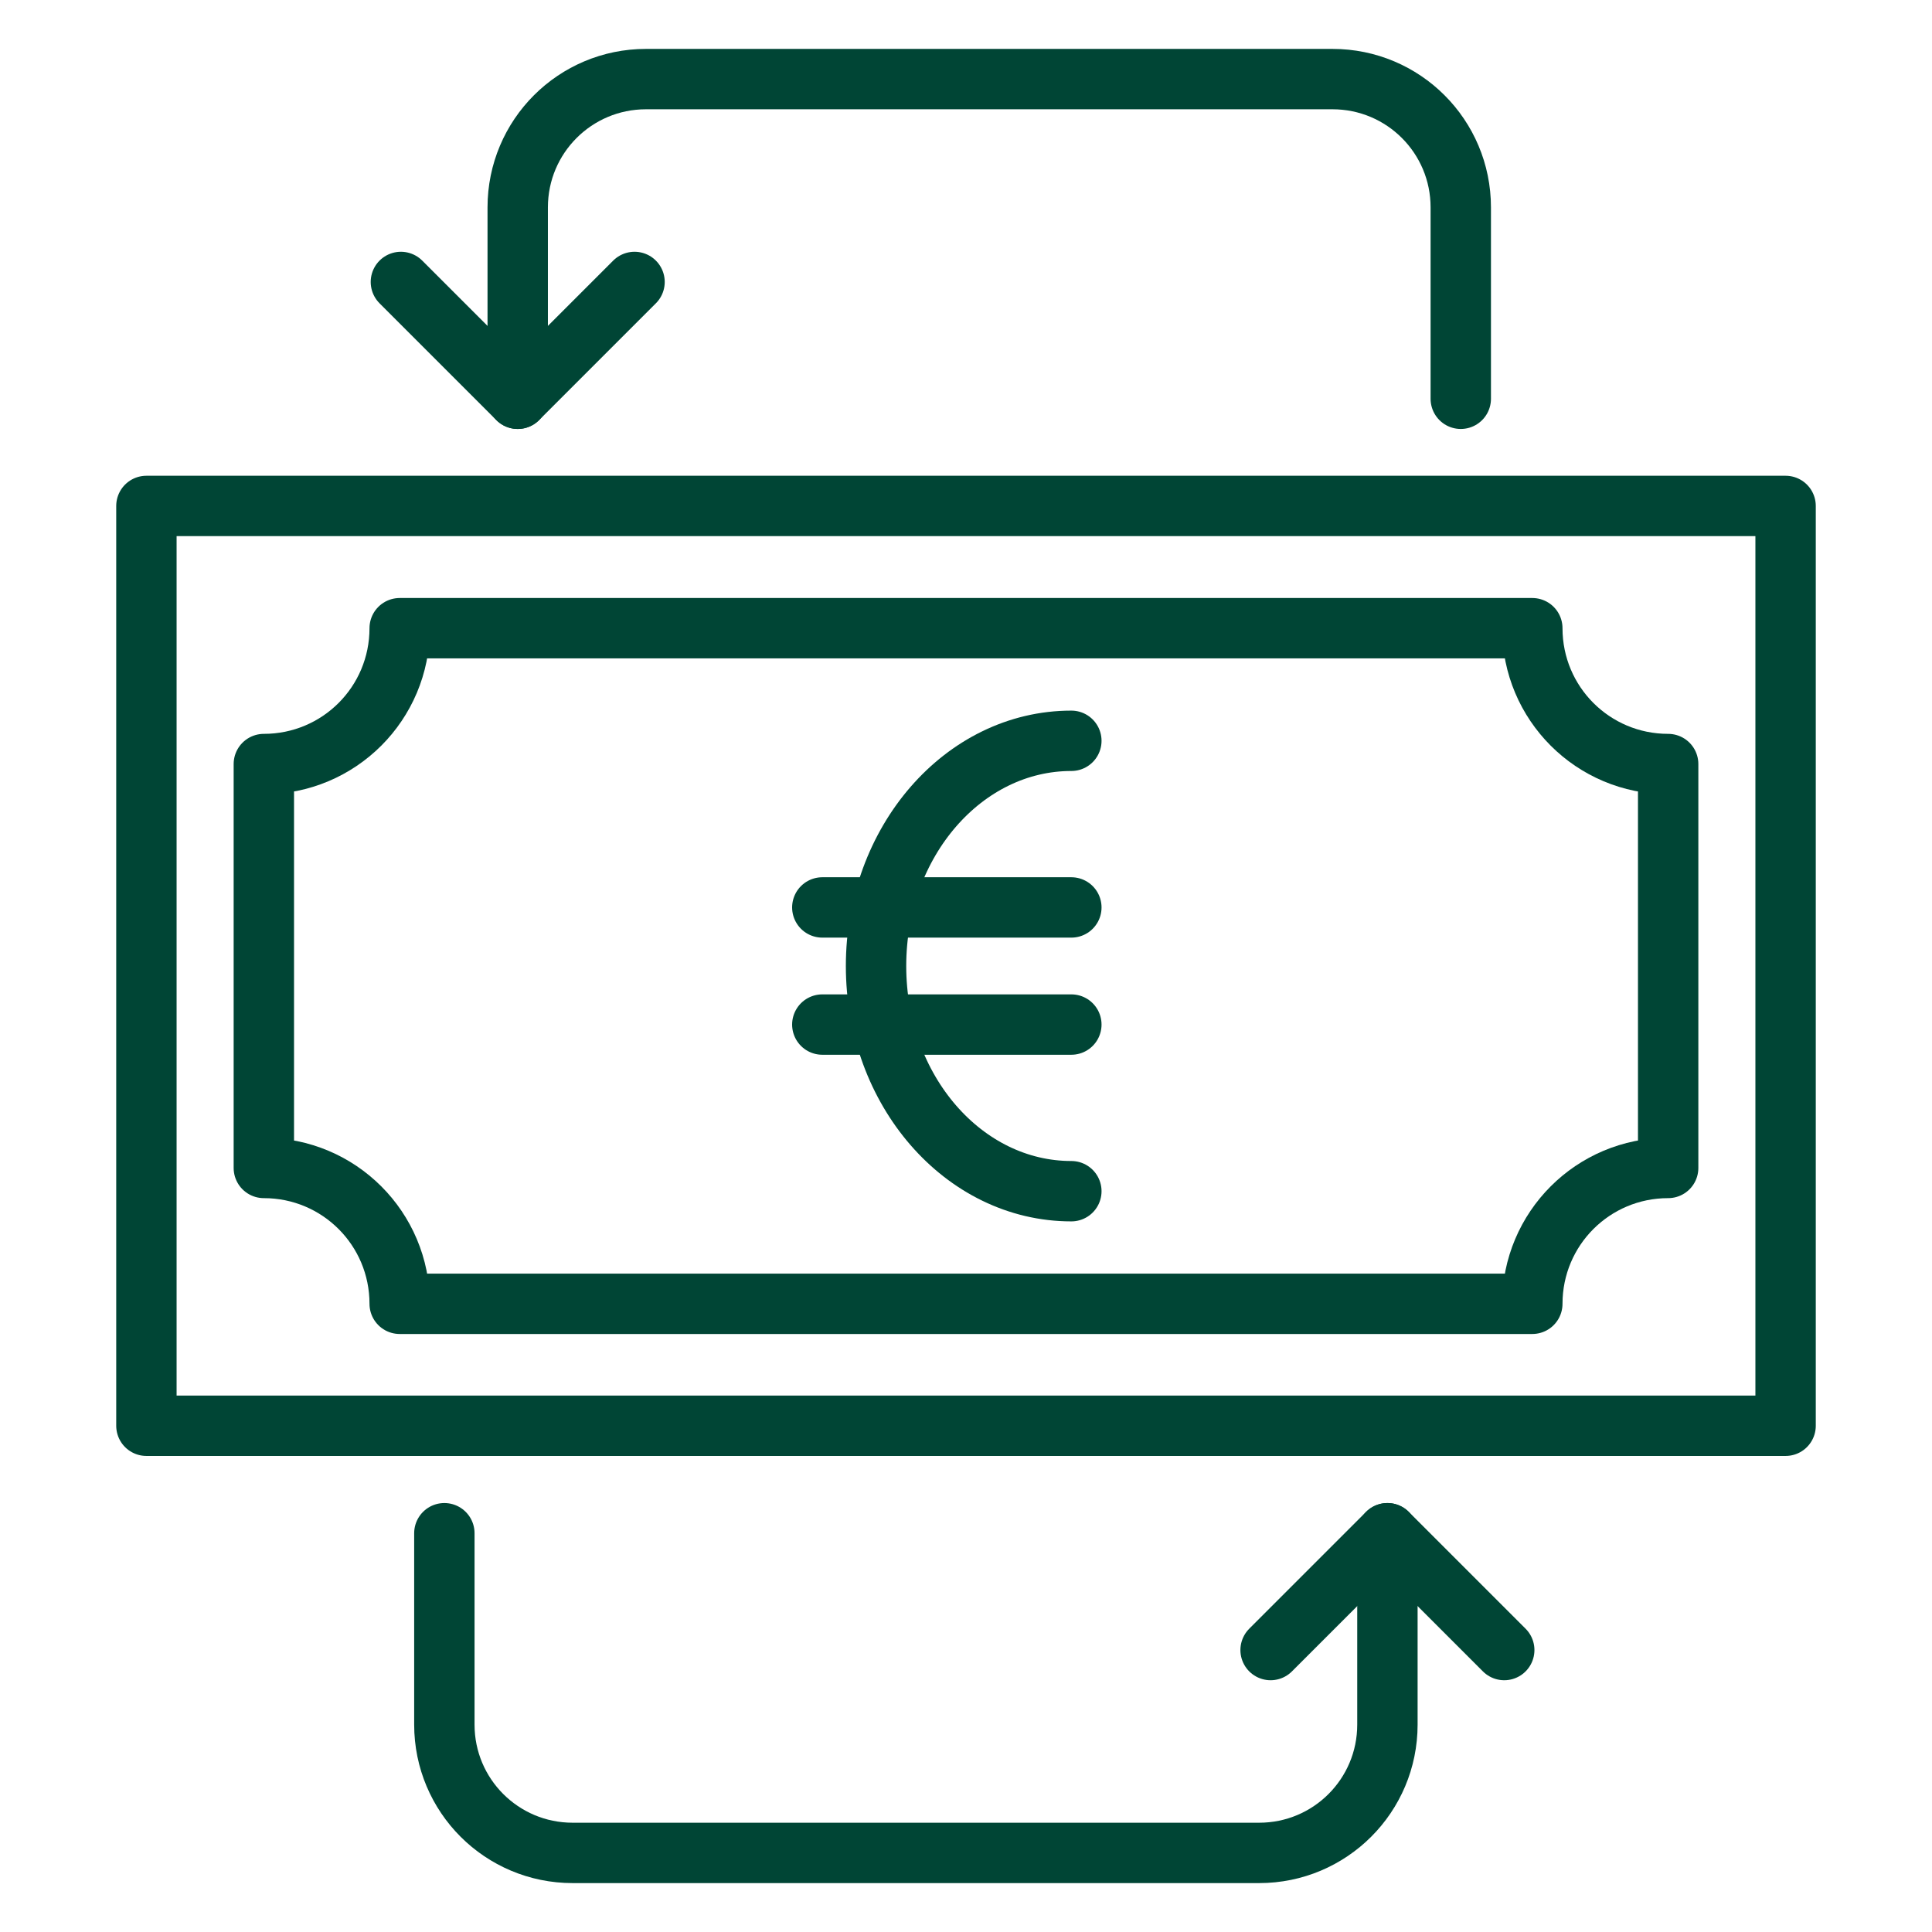
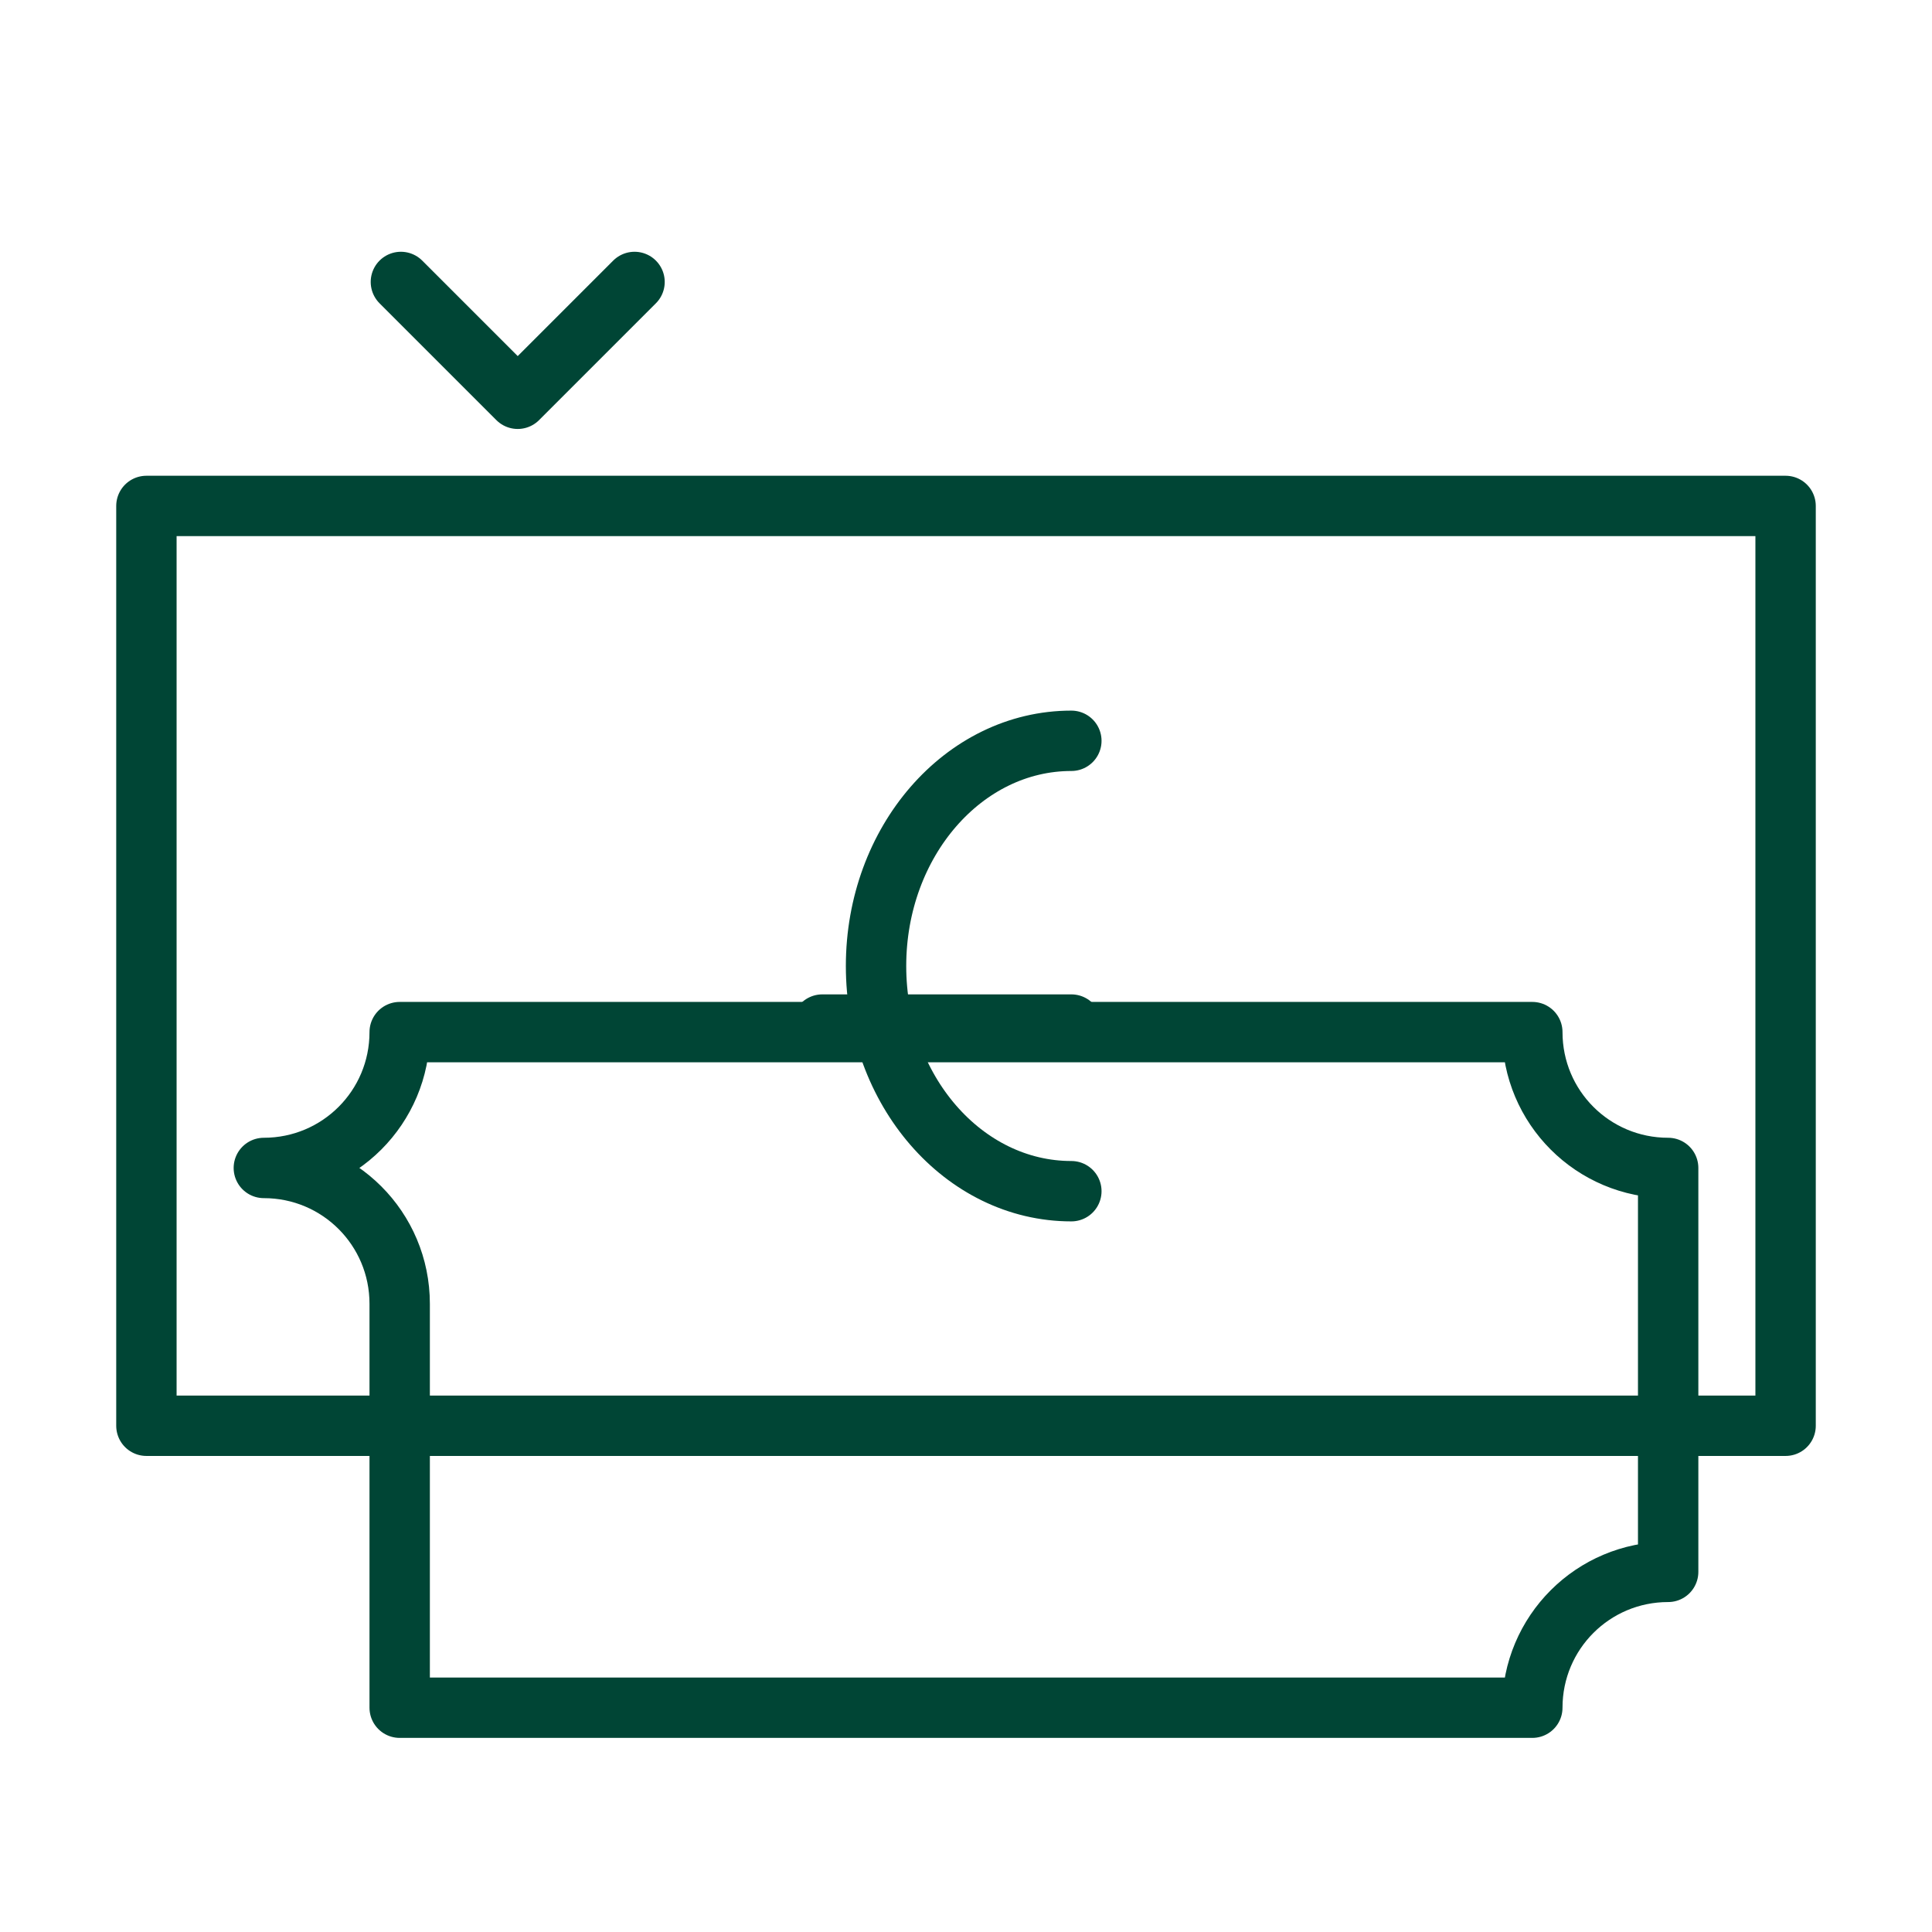
<svg xmlns="http://www.w3.org/2000/svg" viewBox="0 0 64 64">
  <defs>
    <style>
      .cls-1, .cls-2 {
        fill: none;
      }

      .cls-2 {
        stroke: #004535;
        stroke-linecap: round;
        stroke-linejoin: round;
        stroke-width: 2px;
      }
    </style>
  </defs>
  <g id="Livello_16">
    <rect class="cls-1" y="0" width="64" height="64" />
  </g>
  <g id="Analisi_dei_consumi">
    <g>
      <rect class="cls-2" x="4.85" y="16.76" width="54.3" height="30.47" />
-       <path class="cls-2" d="M13.24,43.19h0c0-2.49-2.01-4.5-4.5-4.5h0v-13.38h0c2.49,0,4.5-2.01,4.5-4.5h0s37.52,0,37.52,0h0c0,2.49,2.01,4.5,4.5,4.5h0v13.38h0c-2.49,0-4.5,2.01-4.5,4.5h0s-37.52,0-37.52,0Z" />
-       <path class="cls-2" d="M17.15,13.21v-6.34c0-2.35,1.9-4.25,4.25-4.25h22.74c2.35,0,4.25,1.9,4.25,4.25v6.34" />
+       <path class="cls-2" d="M13.24,43.19h0c0-2.49-2.01-4.5-4.5-4.5h0h0c2.49,0,4.5-2.01,4.5-4.5h0s37.52,0,37.52,0h0c0,2.49,2.01,4.5,4.5,4.5h0v13.38h0c-2.49,0-4.5,2.01-4.5,4.5h0s-37.52,0-37.52,0Z" />
      <polyline class="cls-2" points="21.02 9.34 17.15 13.21 13.28 9.34" />
-       <path class="cls-2" d="M45.96,50.79v6.34c0,2.35-1.9,4.25-4.25,4.25h-22.74c-2.35,0-4.25-1.9-4.25-4.25v-6.34" />
-       <polyline class="cls-2" points="42.09 54.66 45.96 50.79 49.83 54.66" />
    </g>
    <g>
      <path class="cls-2" d="M35.49,39.46c-3.57,0-6.47-3.34-6.47-7.46s2.9-7.46,6.47-7.46" />
-       <line class="cls-2" x1="27.24" y1="30.06" x2="35.49" y2="30.06" />
      <line class="cls-2" x1="35.49" y1="33.94" x2="27.24" y2="33.94" />
    </g>
  </g>
</svg>